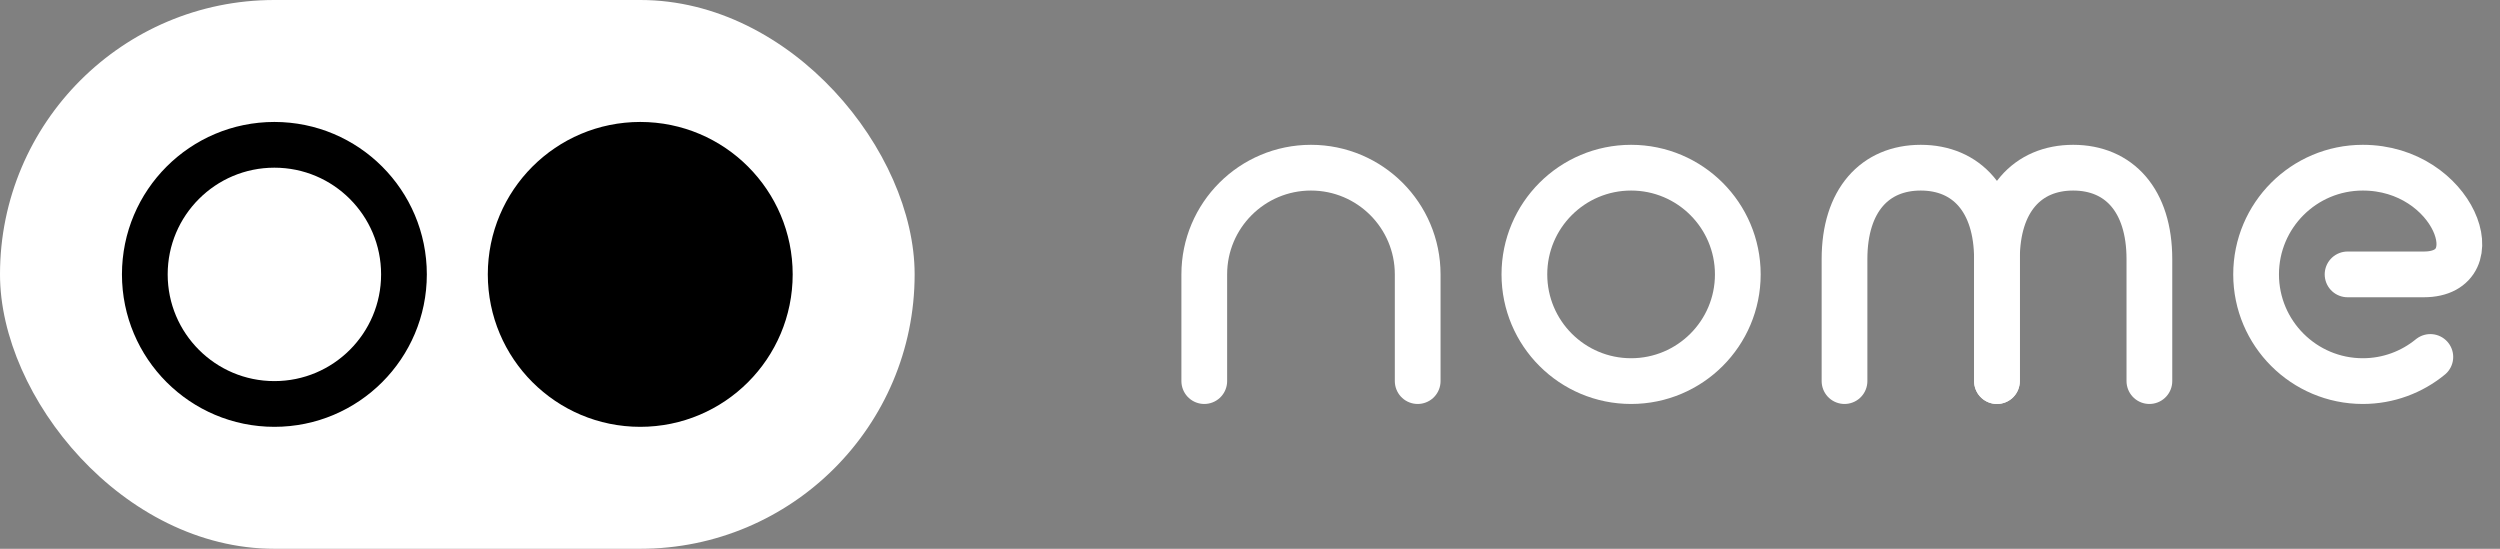
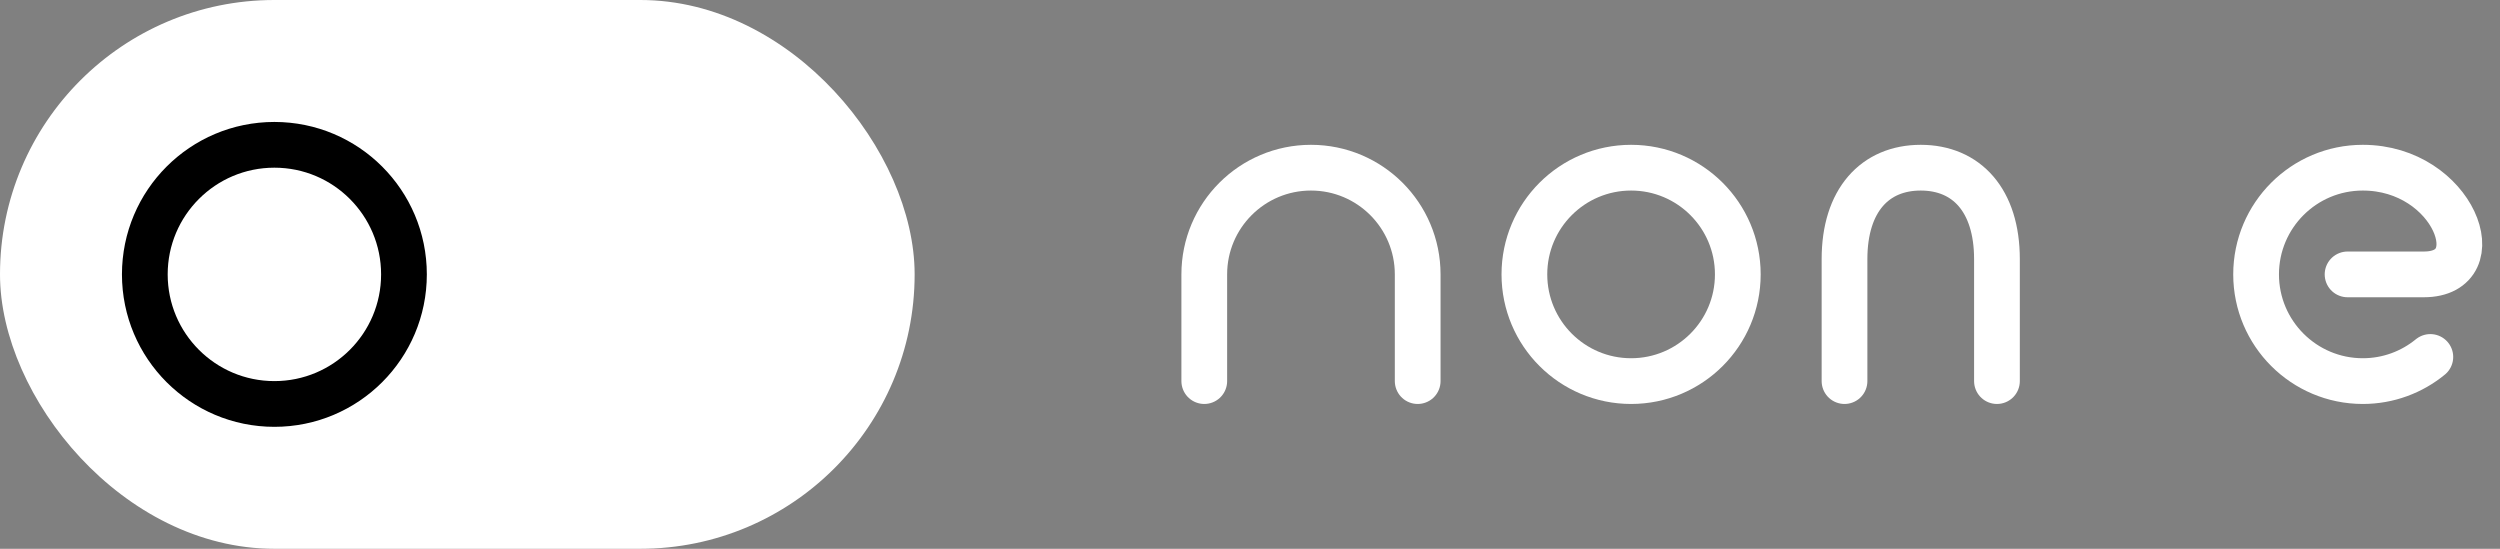
<svg xmlns="http://www.w3.org/2000/svg" width="82px" height="18px" viewBox="0 0 82 18" version="1.1">
  <rect x="0" y="0" width="82" height="18" fill="#808080" stroke="none" />
  <title>nome-light</title>
  <g id="nome-light" stroke="none" stroke-width="1" fill="none" fill-rule="evenodd">
    <g id="logo-text-alt" transform="translate(39.5, 4.75)" stroke="#FFFFFF" stroke-width="1.5">
      <path d="M7,7.75 L7,4.25 C7,2.317 5.433,0.75 3.5,0.75 C1.567,0.75 0,2.317 0,4.25 L0,7.75" id="N" stroke-linecap="round" />
      <circle id="Oval" cx="14" cy="4.25" r="3.5" />
      <path d="M26,7.75 L26,3.75 C26,1.817 25,0.75 23.5,0.75 C22,0.75 21,1.817 21,3.75 L21,7.75" id="M" stroke-linecap="round" />
-       <path d="M31,7.75 L31,3.75 C31,1.817 30,0.75 28.5,0.75 C27,0.75 26,1.817 26,3.75 L26,7.75" id="M" stroke-linecap="round" />
      <path d="M37.5,4.25 C39.167,4.25 40,4.25 40,4.25 C42.291,4.25 40.99,0.75 38,0.75 C36.067,0.75 34.5,2.317 34.5,4.25 C34.5,6.183 36.07,7.75 38,7.75 C38.84,7.75 39.611,7.453 40.215,6.958" id="Path-Copy" stroke-linecap="round" stroke-linejoin="round" />
    </g>
    <g id="Group">
      <rect id="Rectangle" fill="#FFFFFF" x="0" y="0" width="30" height="18" rx="9" />
      <circle id="Oval-Copy" stroke="#000000" stroke-width="1.5" fill="#FFFFFF" cx="9" cy="9" r="4.25" />
-       <circle id="Oval" stroke="#000000" stroke-width="1.5" fill="#000000" cx="21" cy="9" r="4.25" />
    </g>
  </g>
</svg>